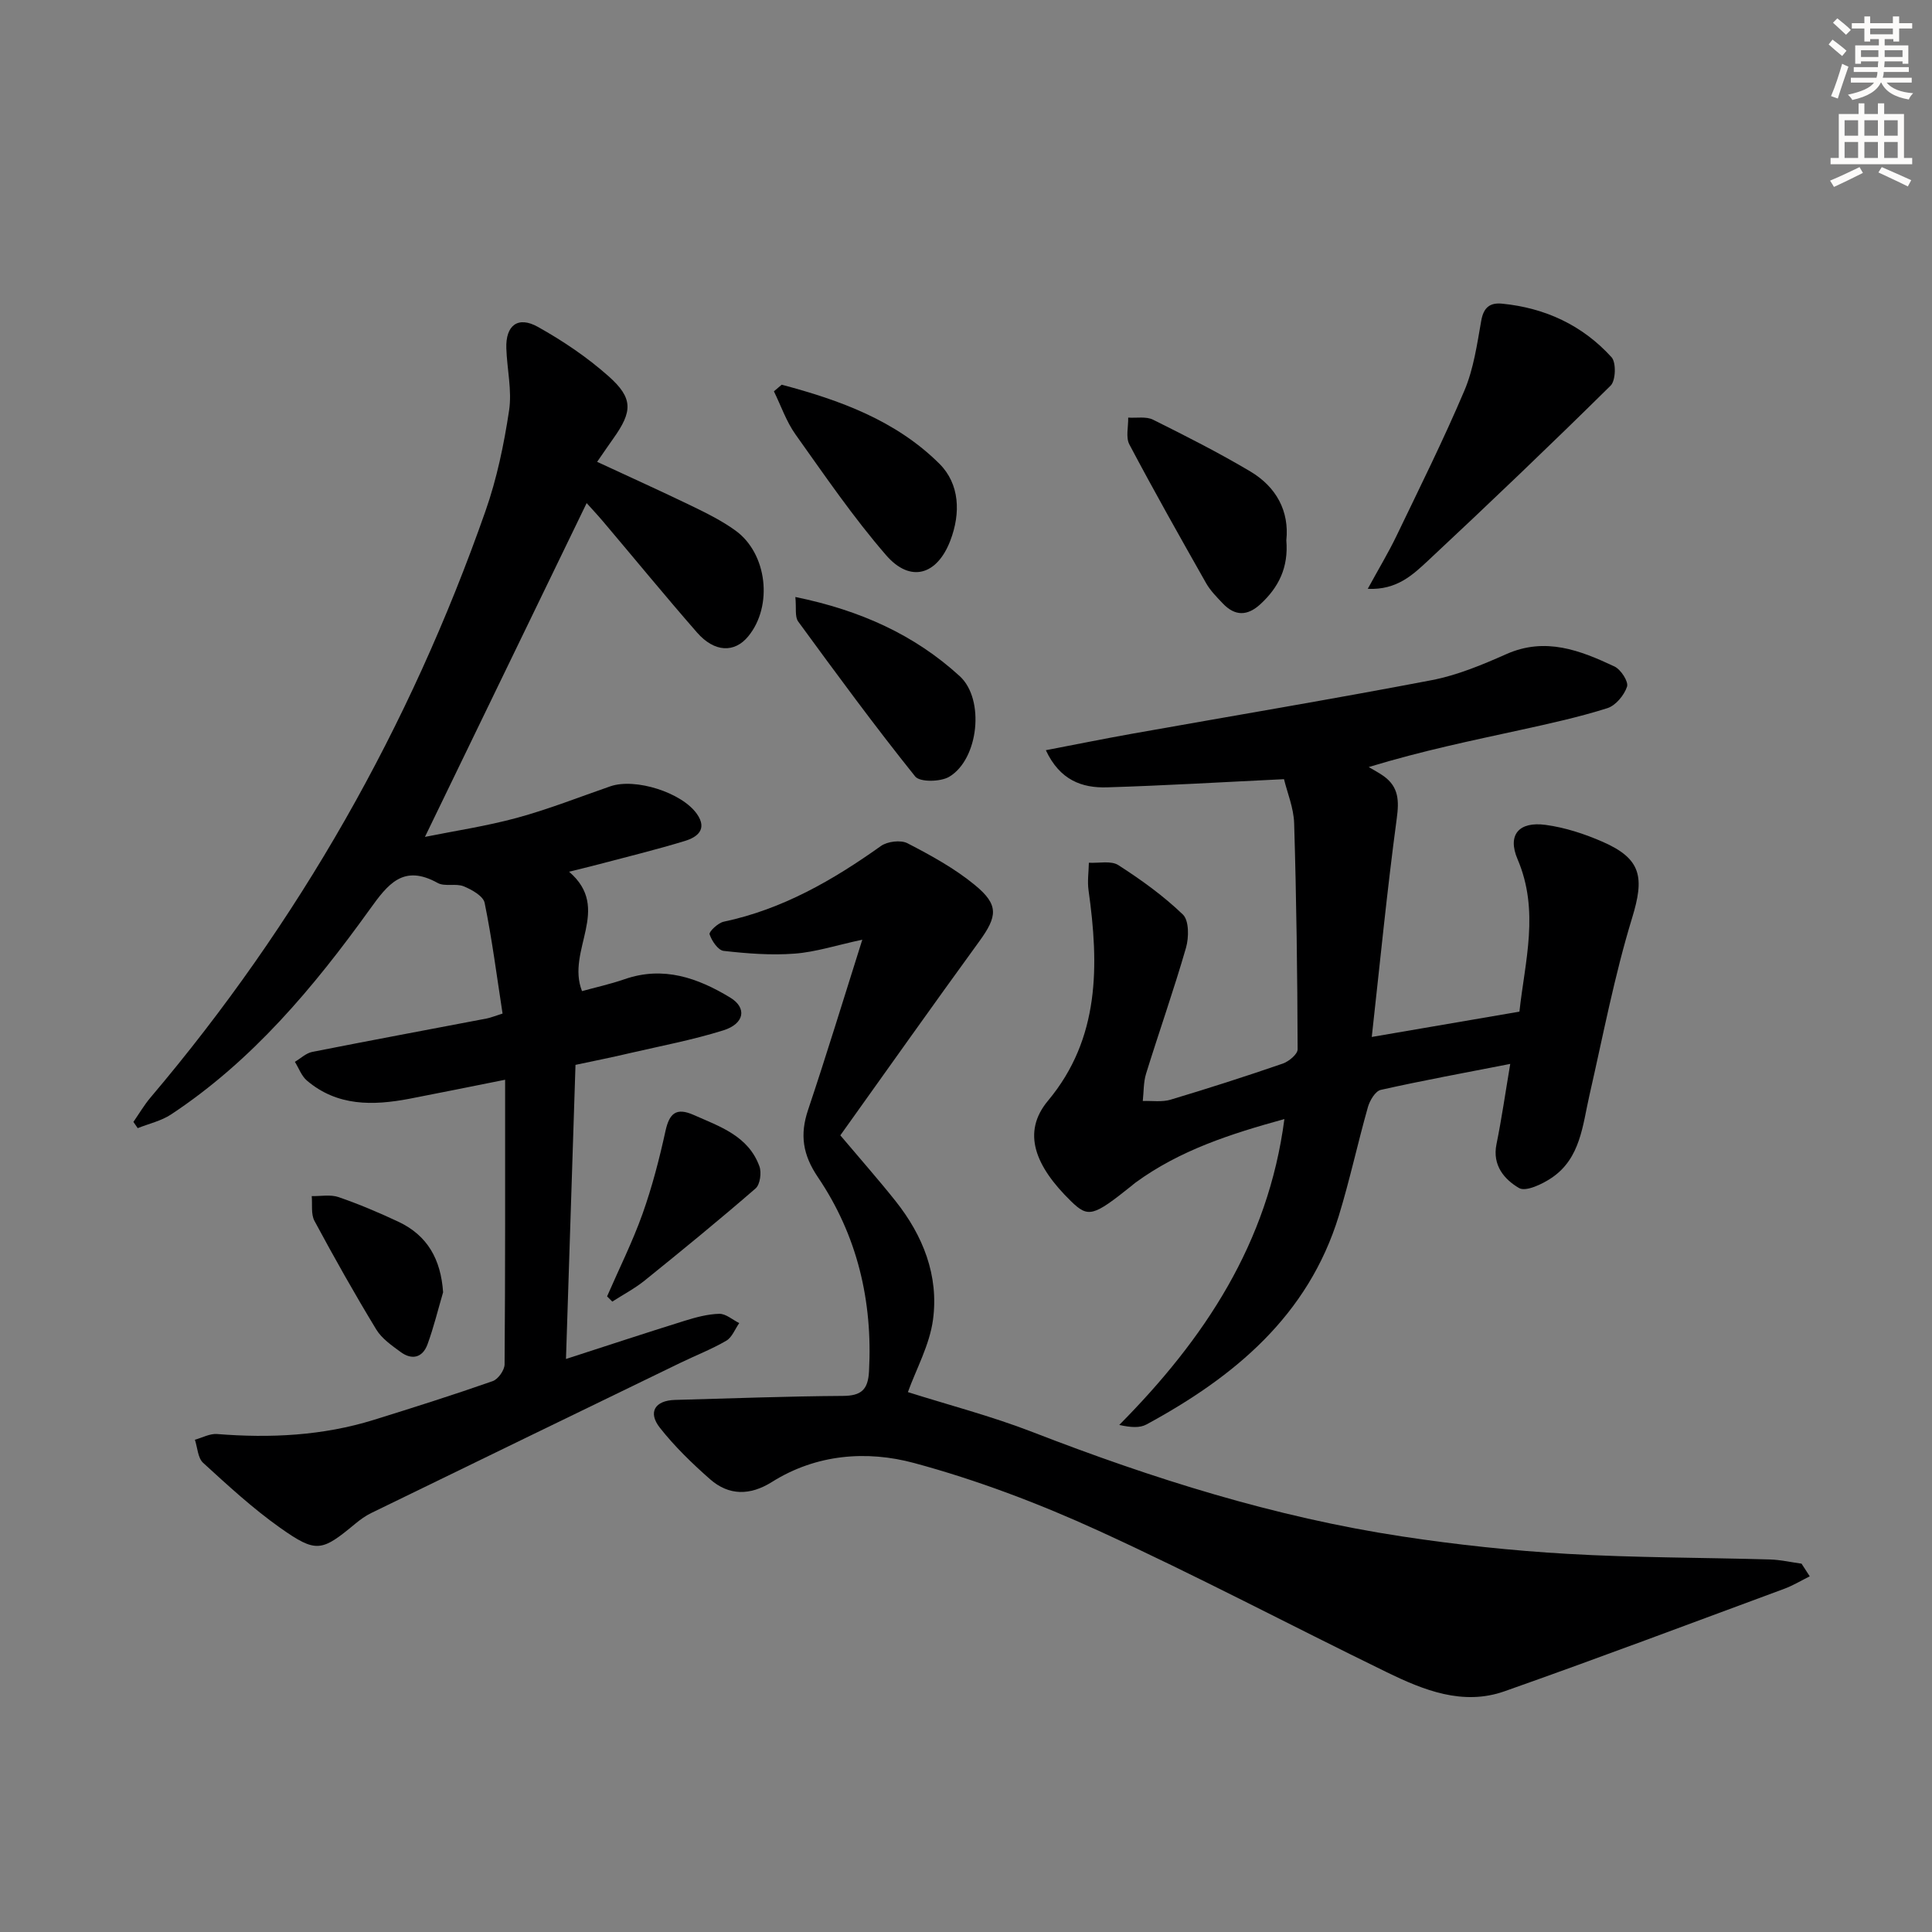
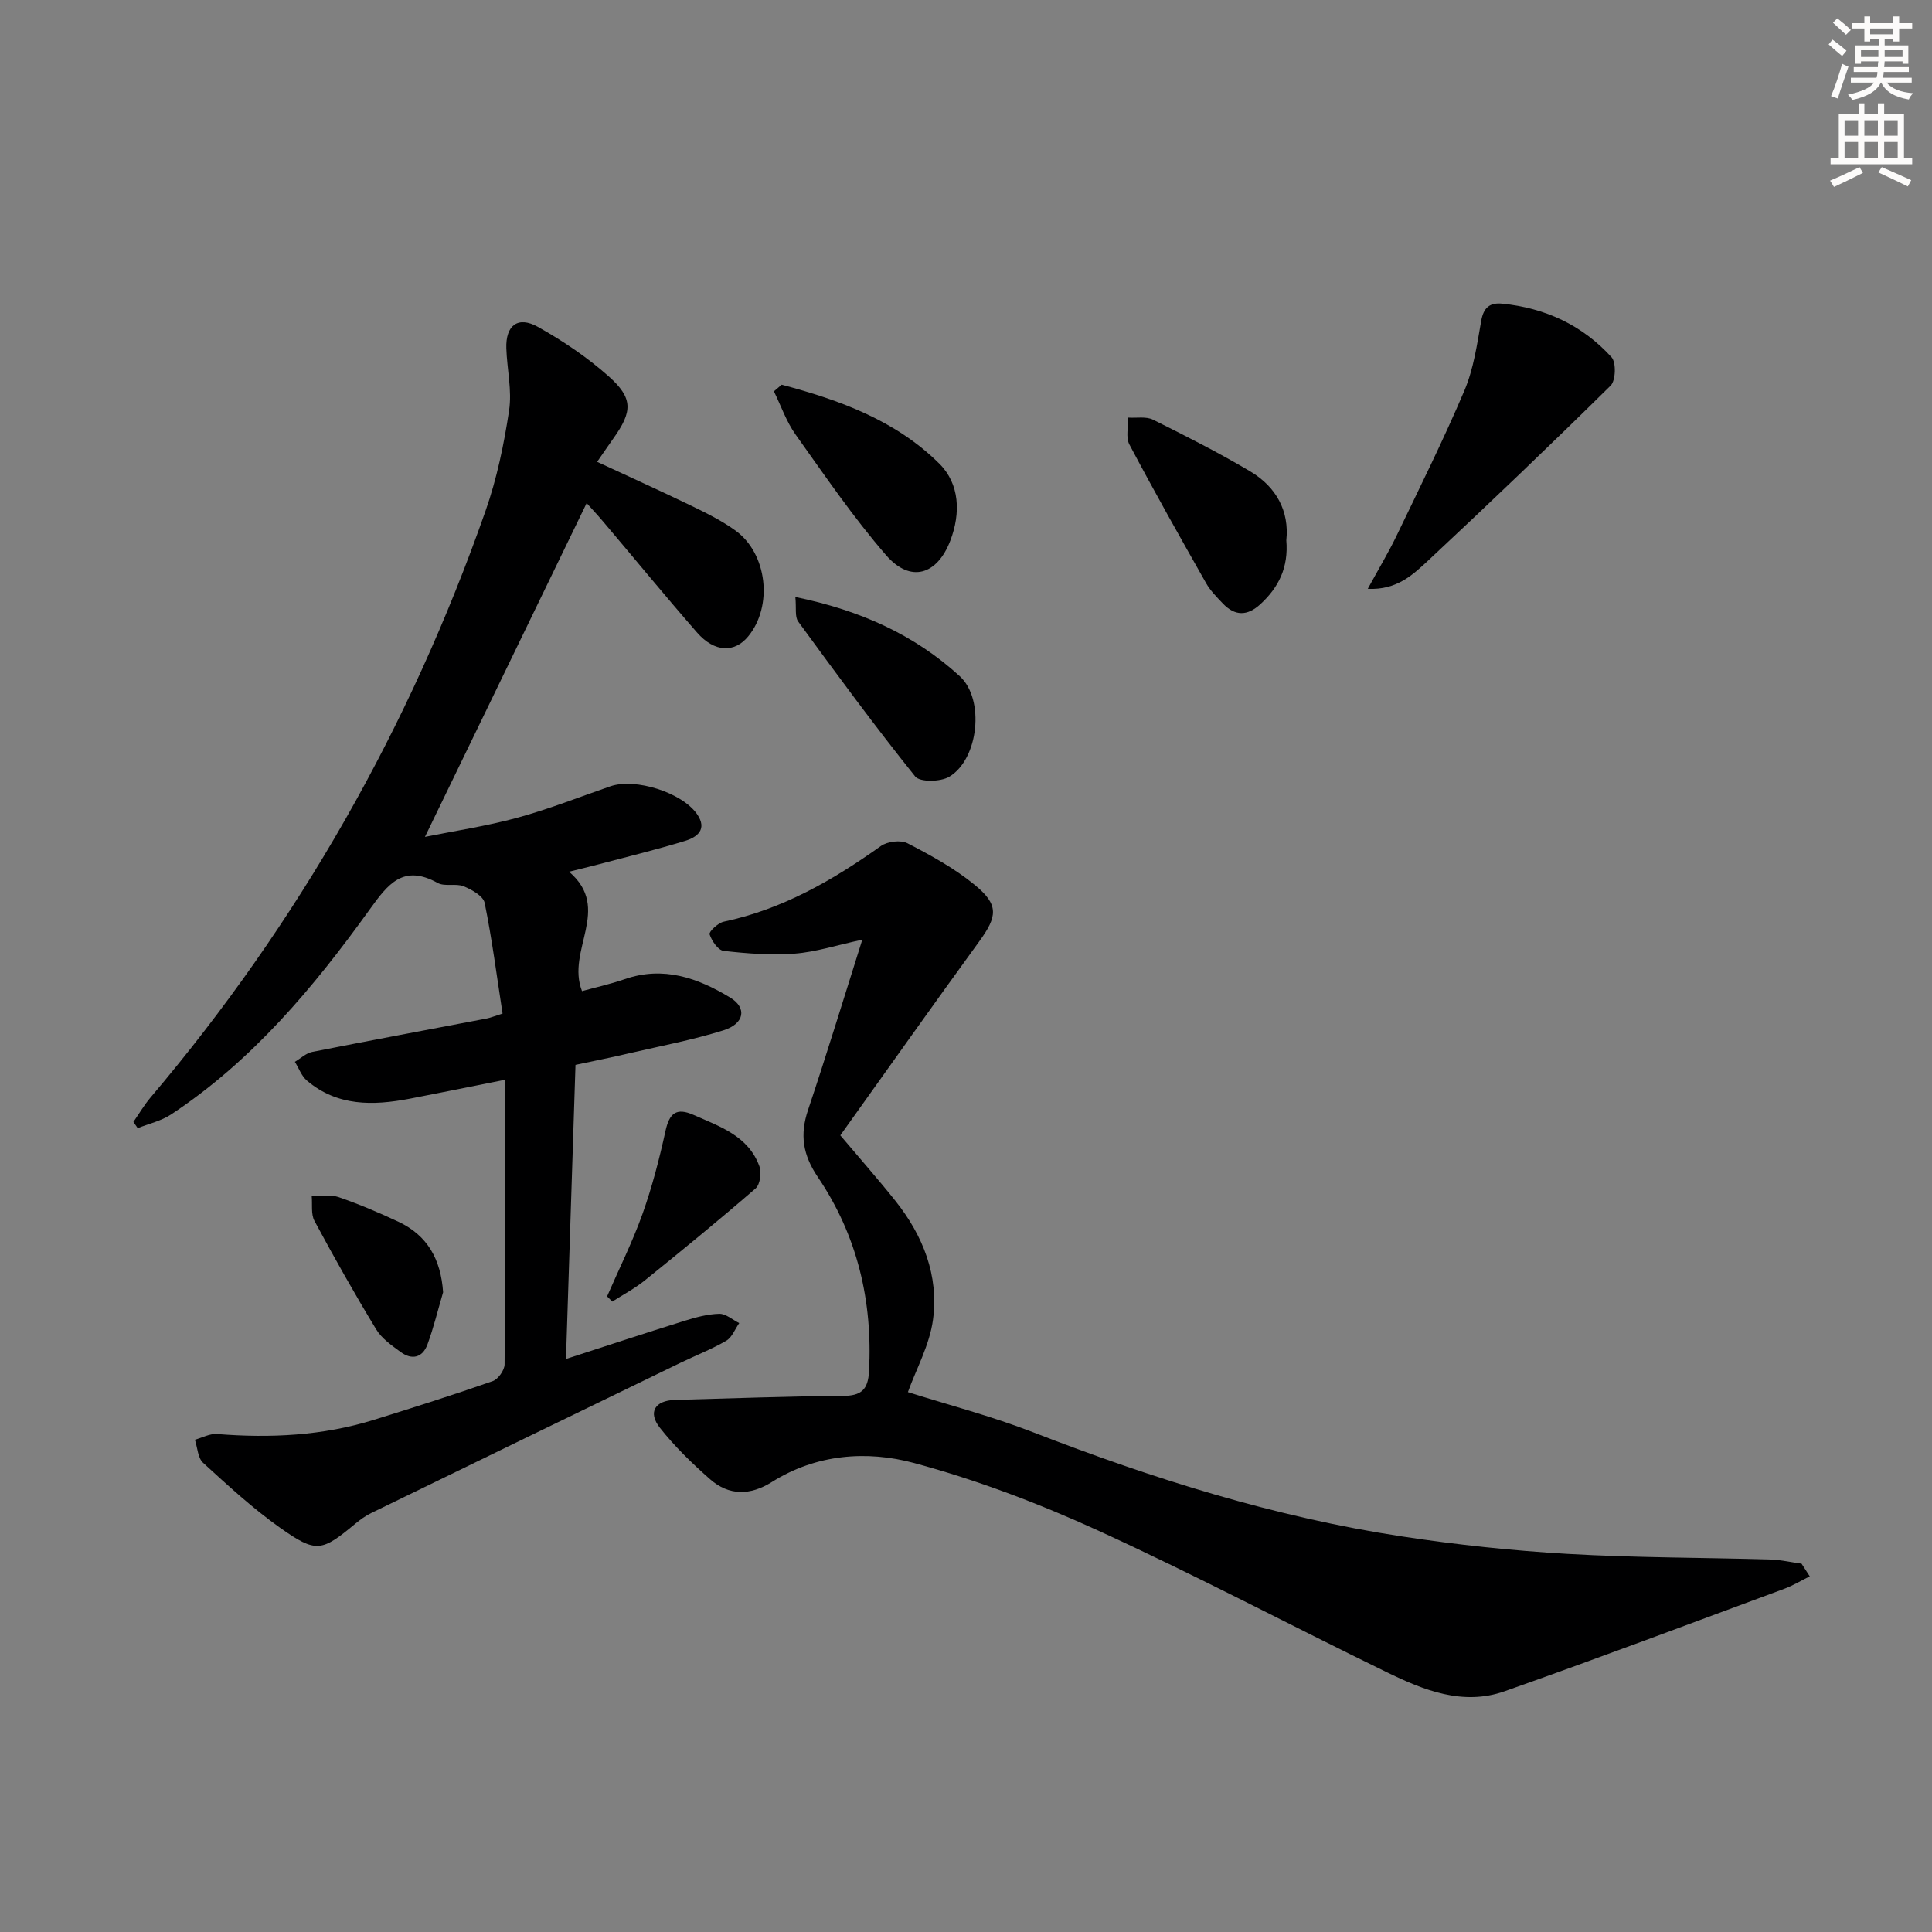
<svg xmlns="http://www.w3.org/2000/svg" enable-background="new 0 0 400 400" viewBox="0 0 400 400">
  <rect x="0" y="0" width="400" height="400" fill="#808080" stroke="none" />
  <g fill="#000001">
    <path d="m119.15 220.47c-.66 20.26-1.3 40.17-1.97 60.89 8.53-2.76 16.5-5.39 24.52-7.89 2.34-.73 4.8-1.4 7.22-1.46 1.36-.03 2.75 1.24 4.13 1.92-.88 1.25-1.48 2.95-2.68 3.65-3 1.75-6.28 3.02-9.42 4.54-21.37 10.36-42.73 20.73-64.08 31.13-1.18.57-2.28 1.37-3.3 2.21-6.98 5.8-8.08 6.15-15.59.84-5.65-4-10.8-8.75-15.93-13.44-1.1-1.01-1.16-3.16-1.7-4.78 1.53-.42 3.1-1.3 4.59-1.18 11.01.88 21.87.36 32.48-2.94 8.23-2.56 16.45-5.16 24.58-8.01 1.13-.39 2.46-2.27 2.47-3.47.15-19.29.11-38.58.11-58.93-7.6 1.51-13.68 2.76-19.78 3.93-7.56 1.44-14.95 1.6-21.26-3.76-1.12-.95-1.67-2.57-2.49-3.88 1.19-.7 2.3-1.79 3.58-2.05 12.03-2.38 24.08-4.62 36.13-6.92.78-.15 1.53-.47 3.29-1.02-1.19-7.7-2.17-15.37-3.71-22.92-.29-1.41-2.65-2.74-4.34-3.43-1.62-.66-3.91.12-5.38-.69-7.12-3.95-10.29.21-14.09 5.5-11.6 16.13-24.31 31.32-41.12 42.43-2.04 1.34-4.59 1.91-6.9 2.83-.3-.43-.59-.86-.89-1.29 1.18-1.7 2.23-3.5 3.56-5.07 30.65-36.18 53.67-76.72 69.34-121.42 2.35-6.69 3.82-13.77 4.88-20.8.63-4.16-.43-8.57-.57-12.87-.16-4.75 2.39-6.76 6.54-4.44 5.17 2.89 10.2 6.28 14.62 10.21 5.14 4.56 4.98 7.3.99 12.9-1.05 1.48-2.07 2.98-3.35 4.83 6.67 3.1 13.12 6.01 19.5 9.09 3.14 1.52 6.31 3.09 9.12 5.12 6.61 4.75 7.82 15.62 2.68 21.9-2.85 3.49-7.01 3.36-10.63-.79-6.57-7.52-12.9-15.25-19.35-22.87-1.25-1.48-2.58-2.89-3.49-3.91-11.13 22.99-22.18 45.78-33.48 69.11 6.14-1.24 12.71-2.22 19.07-3.95 6.54-1.78 12.89-4.3 19.31-6.52 5.17-1.79 14.85 1.28 17.95 5.75 2.2 3.17.03 4.78-2.48 5.55-6.02 1.84-12.15 3.33-18.24 4.94-1.71.45-3.43.86-5.77 1.44 8.97 7.69-.67 16.24 2.68 24.72 2.66-.74 5.82-1.43 8.85-2.48 8.01-2.77 15.12-.25 21.82 3.81 3.54 2.14 2.97 5.43-1.43 6.8-6.31 1.97-12.85 3.21-19.3 4.7-3.56.85-7.14 1.55-11.29 2.44z" />
-     <path d="m265.84 161.32c-12.77.61-24.7 1.33-36.64 1.69-5.17.16-9.77-1.47-12.67-7.69 6.23-1.19 11.97-2.36 17.75-3.39 20.72-3.69 41.48-7.16 62.14-11.11 5.31-1.02 10.49-3.19 15.47-5.4 8.08-3.58 15.27-.77 22.37 2.57 1.32.62 2.94 3.13 2.6 4.17-.59 1.79-2.36 3.92-4.08 4.46-5.82 1.84-11.82 3.16-17.8 4.47-10.18 2.23-20.4 4.31-31.6 7.72 1.06.64 2.17 1.2 3.16 1.92 3.06 2.25 3.14 5.06 2.64 8.75-2.01 14.92-3.47 29.91-5.17 45.21 10.95-1.88 20.55-3.52 30.57-5.24 1.13-10.41 4.2-20.85-.39-31.57-2.15-5.03.28-7.84 5.79-7.1 4.04.54 8.09 1.87 11.84 3.51 8.1 3.54 8.64 7.42 6.09 15.76-3.67 11.99-6.02 24.4-8.82 36.65-1.44 6.28-1.84 13.09-7.81 17.14-1.96 1.33-5.38 2.95-6.78 2.13-3-1.75-5.57-4.67-4.67-9.07 1.08-5.32 1.85-10.71 2.85-16.63-9.42 1.84-18.16 3.44-26.81 5.38-1.11.25-2.26 2.17-2.65 3.53-2.12 7.49-3.76 15.12-6.04 22.56-6.36 20.7-21.65 33.33-39.82 43.18-1.38.75-3.22.63-5.63.1 17.61-17.78 30.82-37.58 34.19-63.33-11.04 3.04-21.64 6.43-30.87 13.19-.27.2-.51.42-.77.63-7.95 6.36-8.97 6.67-12.55 3.18-7.4-7.23-10.24-14.22-4.76-20.79 10.77-12.89 10.58-28.07 8.4-43.58-.26-1.86.03-3.8.07-5.7 2.06.12 4.59-.48 6.11.5 4.72 3.03 9.34 6.36 13.36 10.23 1.28 1.24 1.25 4.75.64 6.87-2.53 8.76-5.57 17.37-8.27 26.08-.55 1.78-.47 3.76-.68 5.65 1.92-.07 3.96.26 5.74-.27 7.79-2.33 15.54-4.82 23.23-7.47 1.27-.44 3.1-1.95 3.09-2.97-.05-15.59-.25-31.19-.72-46.77-.09-3.2-1.44-6.39-2.1-9.15z" />
    <path d="m178.53 194.55c-5.35 1.15-9.64 2.56-14.02 2.89-4.86.37-9.82-.02-14.69-.57-1.15-.13-2.46-2.07-2.91-3.44-.17-.52 1.74-2.35 2.92-2.6 12.15-2.57 22.58-8.57 32.55-15.67 1.35-.96 4.11-1.3 5.51-.57 4.83 2.5 9.71 5.17 13.89 8.6 5.08 4.15 4.74 6.52.94 11.75-9.66 13.28-19.15 26.7-28.74 40.12 4.21 4.99 7.93 9.2 11.43 13.6 5.7 7.17 8.98 15.44 7.76 24.55-.7 5.24-3.46 10.2-5.2 15.01 8.3 2.63 17.26 4.96 25.83 8.28 24.84 9.63 50.14 17.61 76.53 21.61 11.32 1.72 22.75 2.94 34.17 3.6 13.95.81 27.94.76 41.91 1.16 2.2.06 4.39.57 6.58.87.57.87 1.14 1.75 1.7 2.62-1.75.87-3.45 1.9-5.27 2.58-19.29 7.13-38.53 14.38-57.92 21.22-8.64 3.05-16.77-.23-24.45-3.98-19.9-9.69-39.49-20.06-59.61-29.26-12.31-5.63-25.14-10.5-38.19-14.02-9.79-2.64-20.24-1.85-29.42 3.92-4.49 2.82-8.89 2.9-12.84-.58-3.71-3.27-7.32-6.76-10.37-10.64-2.54-3.22-1-5.64 3.1-5.76 11.59-.31 23.18-.76 34.76-.83 3.83-.02 5.24-1.27 5.44-5.09.78-14.58-2.43-28.15-10.59-40.21-3.13-4.63-3.76-8.77-2.03-13.91 3.79-11.3 7.27-22.72 11.23-35.25z" />
    <path d="m283.18 121.91c2.32-4.25 4.28-7.5 5.92-10.9 4.81-10.01 9.77-19.96 14.1-30.17 1.9-4.5 2.61-9.55 3.47-14.42.48-2.76 1.8-3.8 4.33-3.55 8.92.88 16.64 4.47 22.65 11.09.99 1.09.87 4.83-.18 5.87-12.4 12.24-25.01 24.29-37.75 36.19-3.15 2.92-6.47 6.18-12.54 5.89z" />
    <path d="m266.32 111.87c.47 5.62-1.59 9.74-5.36 13.21-2.73 2.51-5.29 2.49-7.8-.15-1.25-1.32-2.58-2.65-3.46-4.21-5.39-9.51-10.76-19.03-15.87-28.69-.79-1.48-.2-3.69-.25-5.57 1.73.12 3.71-.28 5.14.43 6.81 3.39 13.62 6.84 20.15 10.72 5.37 3.2 8.09 8.21 7.45 14.26z" />
    <path d="m164.67 123.6c13.42 2.75 24.65 7.81 34.04 16.4 5.22 4.78 3.92 17.18-2.18 20.82-1.8 1.07-6.08 1.15-7.05-.06-8.38-10.45-16.32-21.27-24.23-32.09-.72-1-.35-2.79-.58-5.07z" />
    <path d="m161.84 79.65c11.99 3.17 23.65 7.4 32.66 16.37 4.19 4.18 4.43 10.21 2.26 15.89-2.74 7.18-8.28 8.82-13.29 3.05-6.81-7.85-12.71-16.51-18.76-25-1.91-2.68-3.01-5.94-4.48-8.94.54-.46 1.07-.92 1.61-1.37z" />
    <path d="m125.69 268.4c2.47-5.68 5.25-11.24 7.33-17.06 1.99-5.59 3.49-11.38 4.76-17.18.81-3.69 2.24-4.91 5.82-3.33 5.47 2.42 11.35 4.36 13.63 10.65.47 1.3.14 3.76-.79 4.57-7.52 6.52-15.22 12.82-22.97 19.07-2.06 1.66-4.46 2.92-6.7 4.36-.36-.36-.72-.72-1.08-1.08z" />
    <path d="m91.74 267.55c-1.06 3.6-1.94 7.26-3.23 10.78-1.01 2.76-3.2 3.32-5.56 1.59-1.85-1.36-3.91-2.78-5.06-4.68-4.47-7.36-8.7-14.87-12.78-22.46-.76-1.41-.41-3.41-.57-5.14 1.87.04 3.88-.37 5.56.21 4.21 1.45 8.34 3.2 12.37 5.09 6.04 2.84 8.8 7.78 9.27 14.61z" />
  </g>
  <path d="m378.6 9.2.8-1c.9.7 1.9 1.4 2.9 2.3l-.9 1.1c-1.1-.9-2-1.7-2.8-2.4zm.5 10.7c.9-2.1 1.6-4.3 2.3-6.7.4.2.8.4 1.3.6-.7 2.1-1.5 4.3-2.2 6.6zm.4-15.2.9-.9c1 .8 2 1.6 2.8 2.4l-1 1c-1-.9-1.9-1.8-2.7-2.5zm12.5-1.3h1.2v1.4h2.7v1.1h-2.7v2.7h-1.2v-.5h-1.8v1.3h4.9v3.8h-1.2v-.5h-3.7c0 .4-.1.9-.1 1.2h5.1v1h-5.2c0 .5-.1.9-.2 1.2h6v1h-5.2c1.1 1.3 2.9 2 5.5 2.2-.4.4-.7.8-.9 1.3-2.9-.5-4.8-1.6-5.7-3.5h-.1c-.8 1.7-2.7 2.9-5.9 3.6-.2-.4-.6-.8-.9-1.1 2.8-.6 4.6-1.4 5.4-2.5h-4.8v-1h5.3c.1-.3.2-.7.2-1.2h-4.9v-1h5c0-.4 0-.8.1-1.2h-3.6v.5h-1.2v-3.8h4.9v-1.3h-1.8v.5h-1.2v-2.7h-2.6v-1.1h2.6v-1.4h1.2v1.4h4.7v-1.4zm-6.7 8.4h3.6c0-.4 0-.9 0-1.4h-3.6zm1.9-4.7h4.7v-1.2h-4.7zm6.7 3.3h-3.7v1.4h3.7z" fill="#fcfbfa" />
  <path d="m384.7 21.4h1.3v2.2h2.8v-2.2h1.3v2.2h4.1v9.1h1.7v1.3h-16.9v-1.3h1.7v-9.1h4.1v-2.2zm.3 13.2.7 1.2c-1.8.9-3.8 1.9-6 2.9-.2-.4-.5-.8-.8-1.3 2.4-1 4.4-2 6.1-2.8zm-3.1-6.5h2.8v-3.2h-2.8zm0 4.6h2.8v-3.3h-2.8zm4.1-4.6h2.8v-3.2h-2.8zm0 4.6h2.8v-3.3h-2.8zm3.6 1.9c2.1.9 4.1 1.8 6.1 2.7l-.7 1.3c-2.2-1.1-4.2-2-6.1-2.9zm3.3-9.7h-2.8v3.2h2.8zm-2.8 7.8h2.8v-3.3h-2.8z" fill="#fcfbfa" />
</svg>